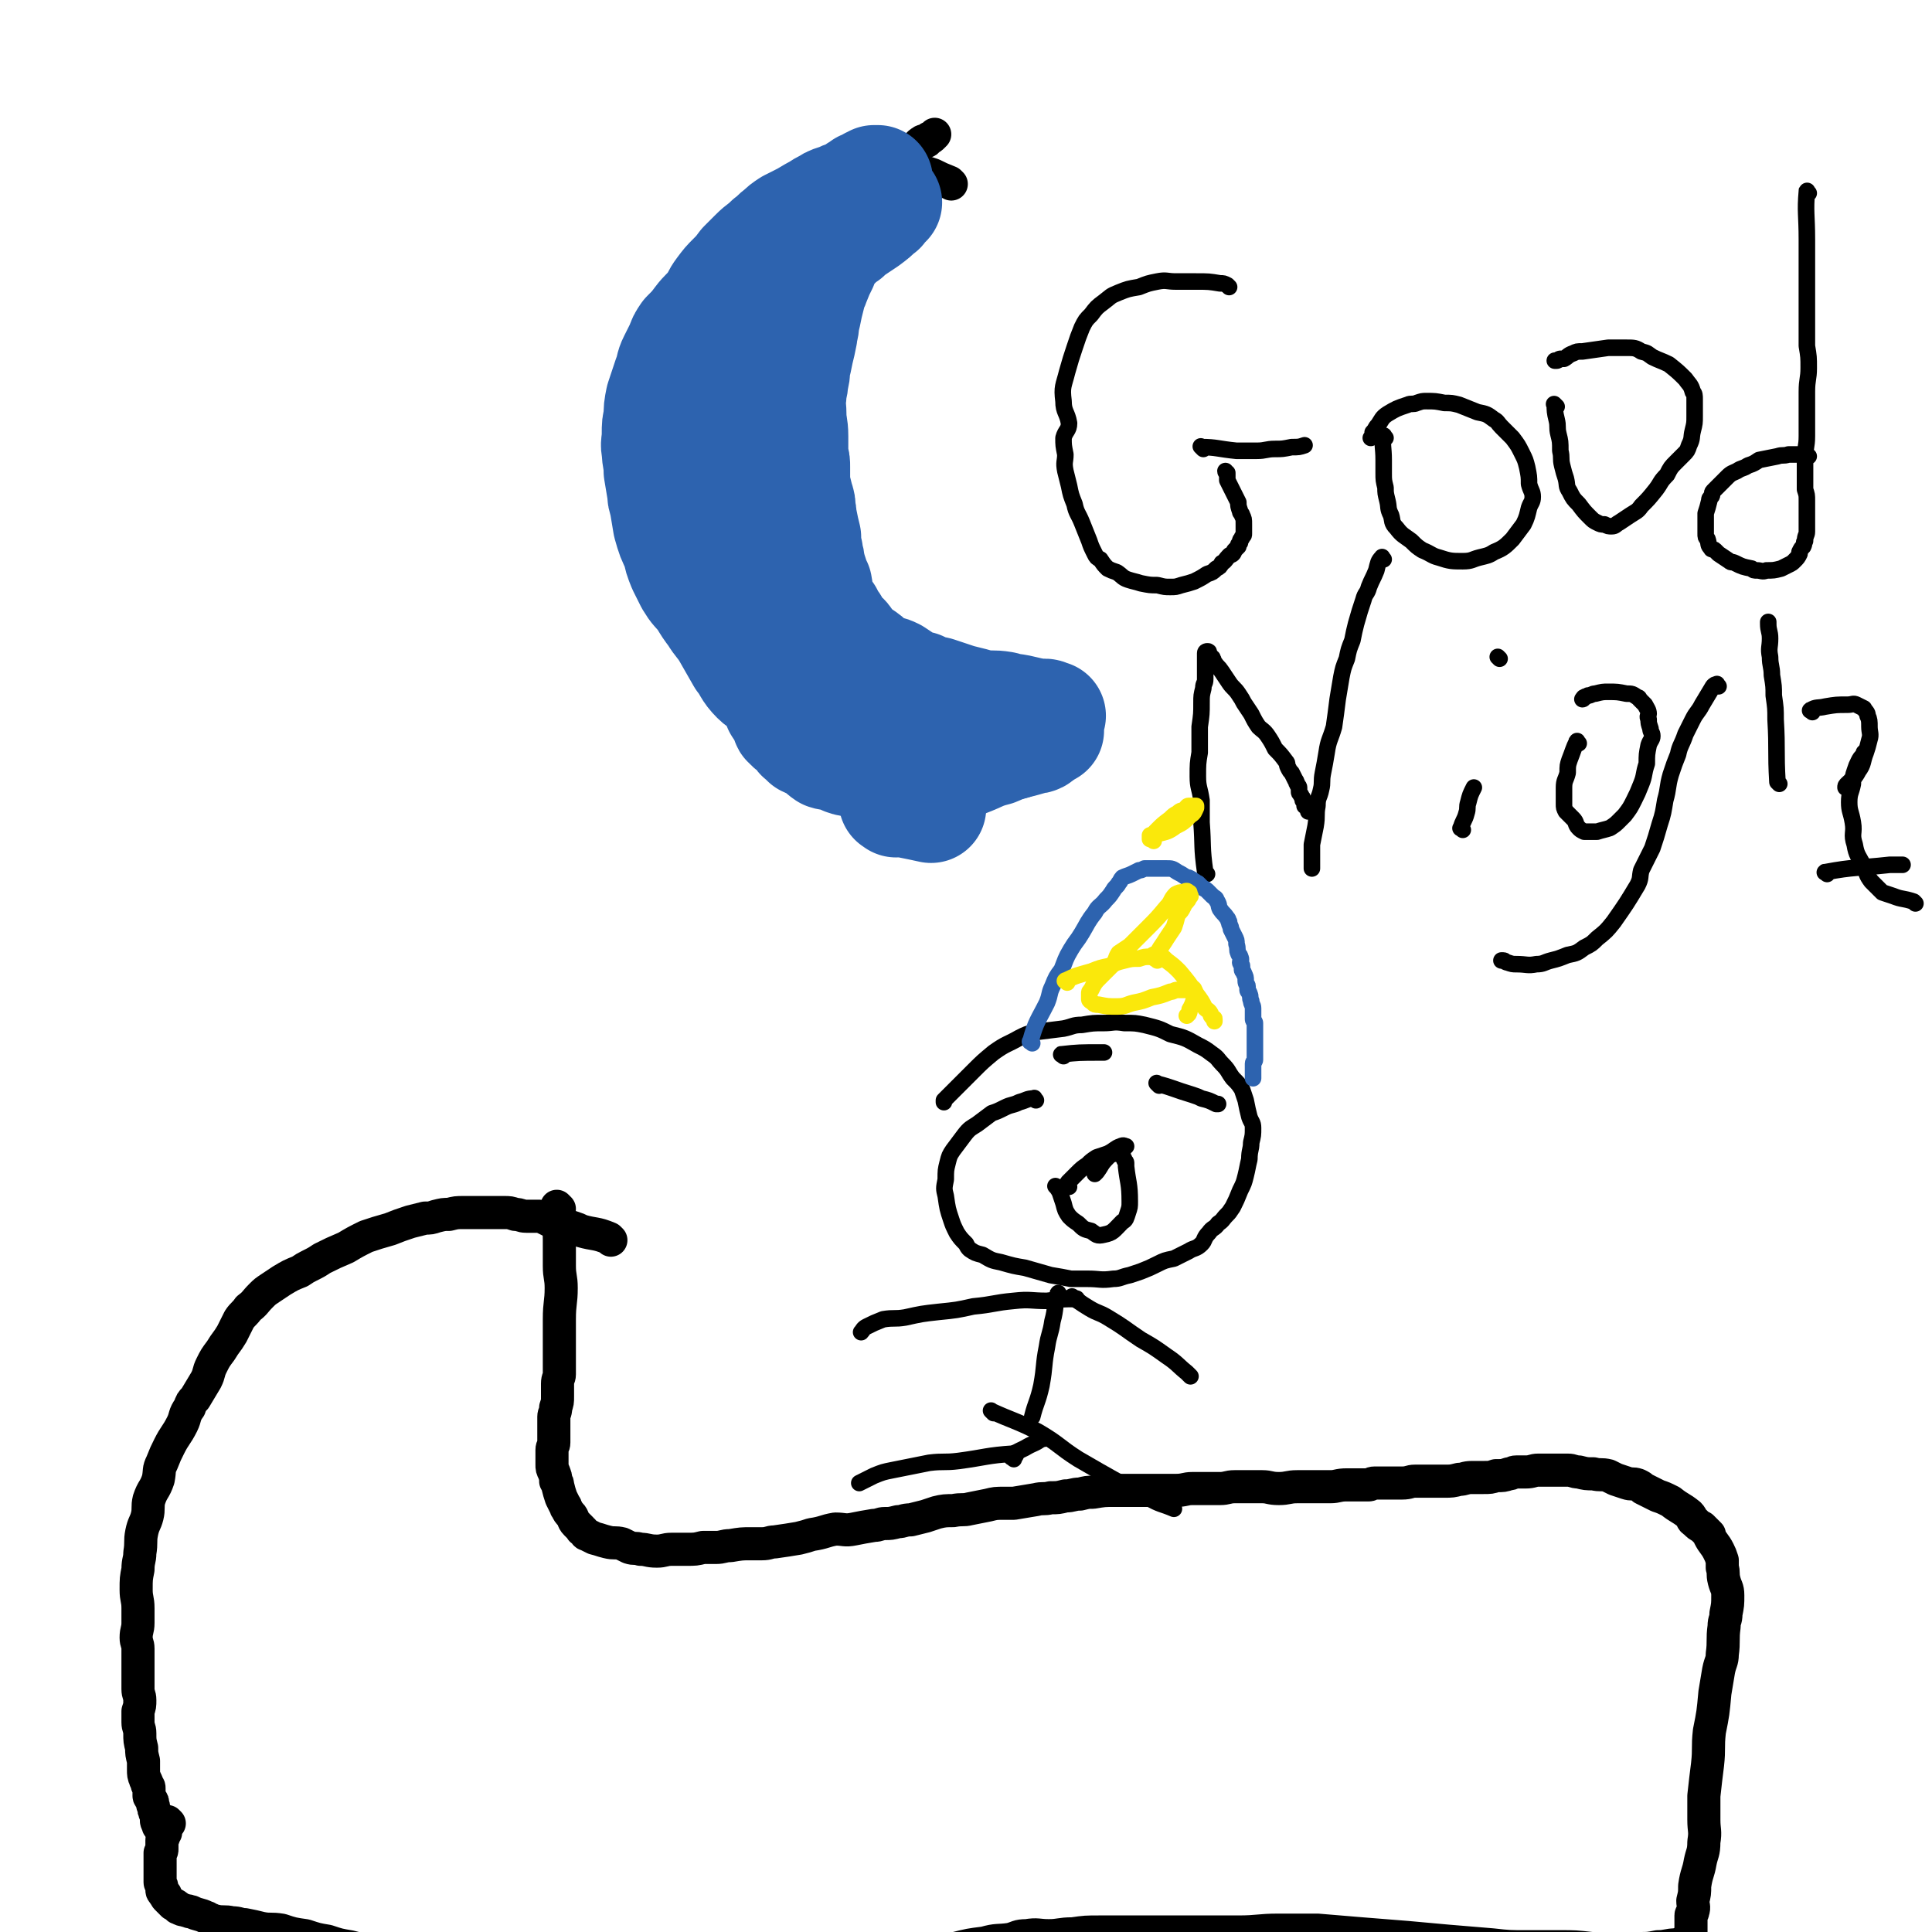
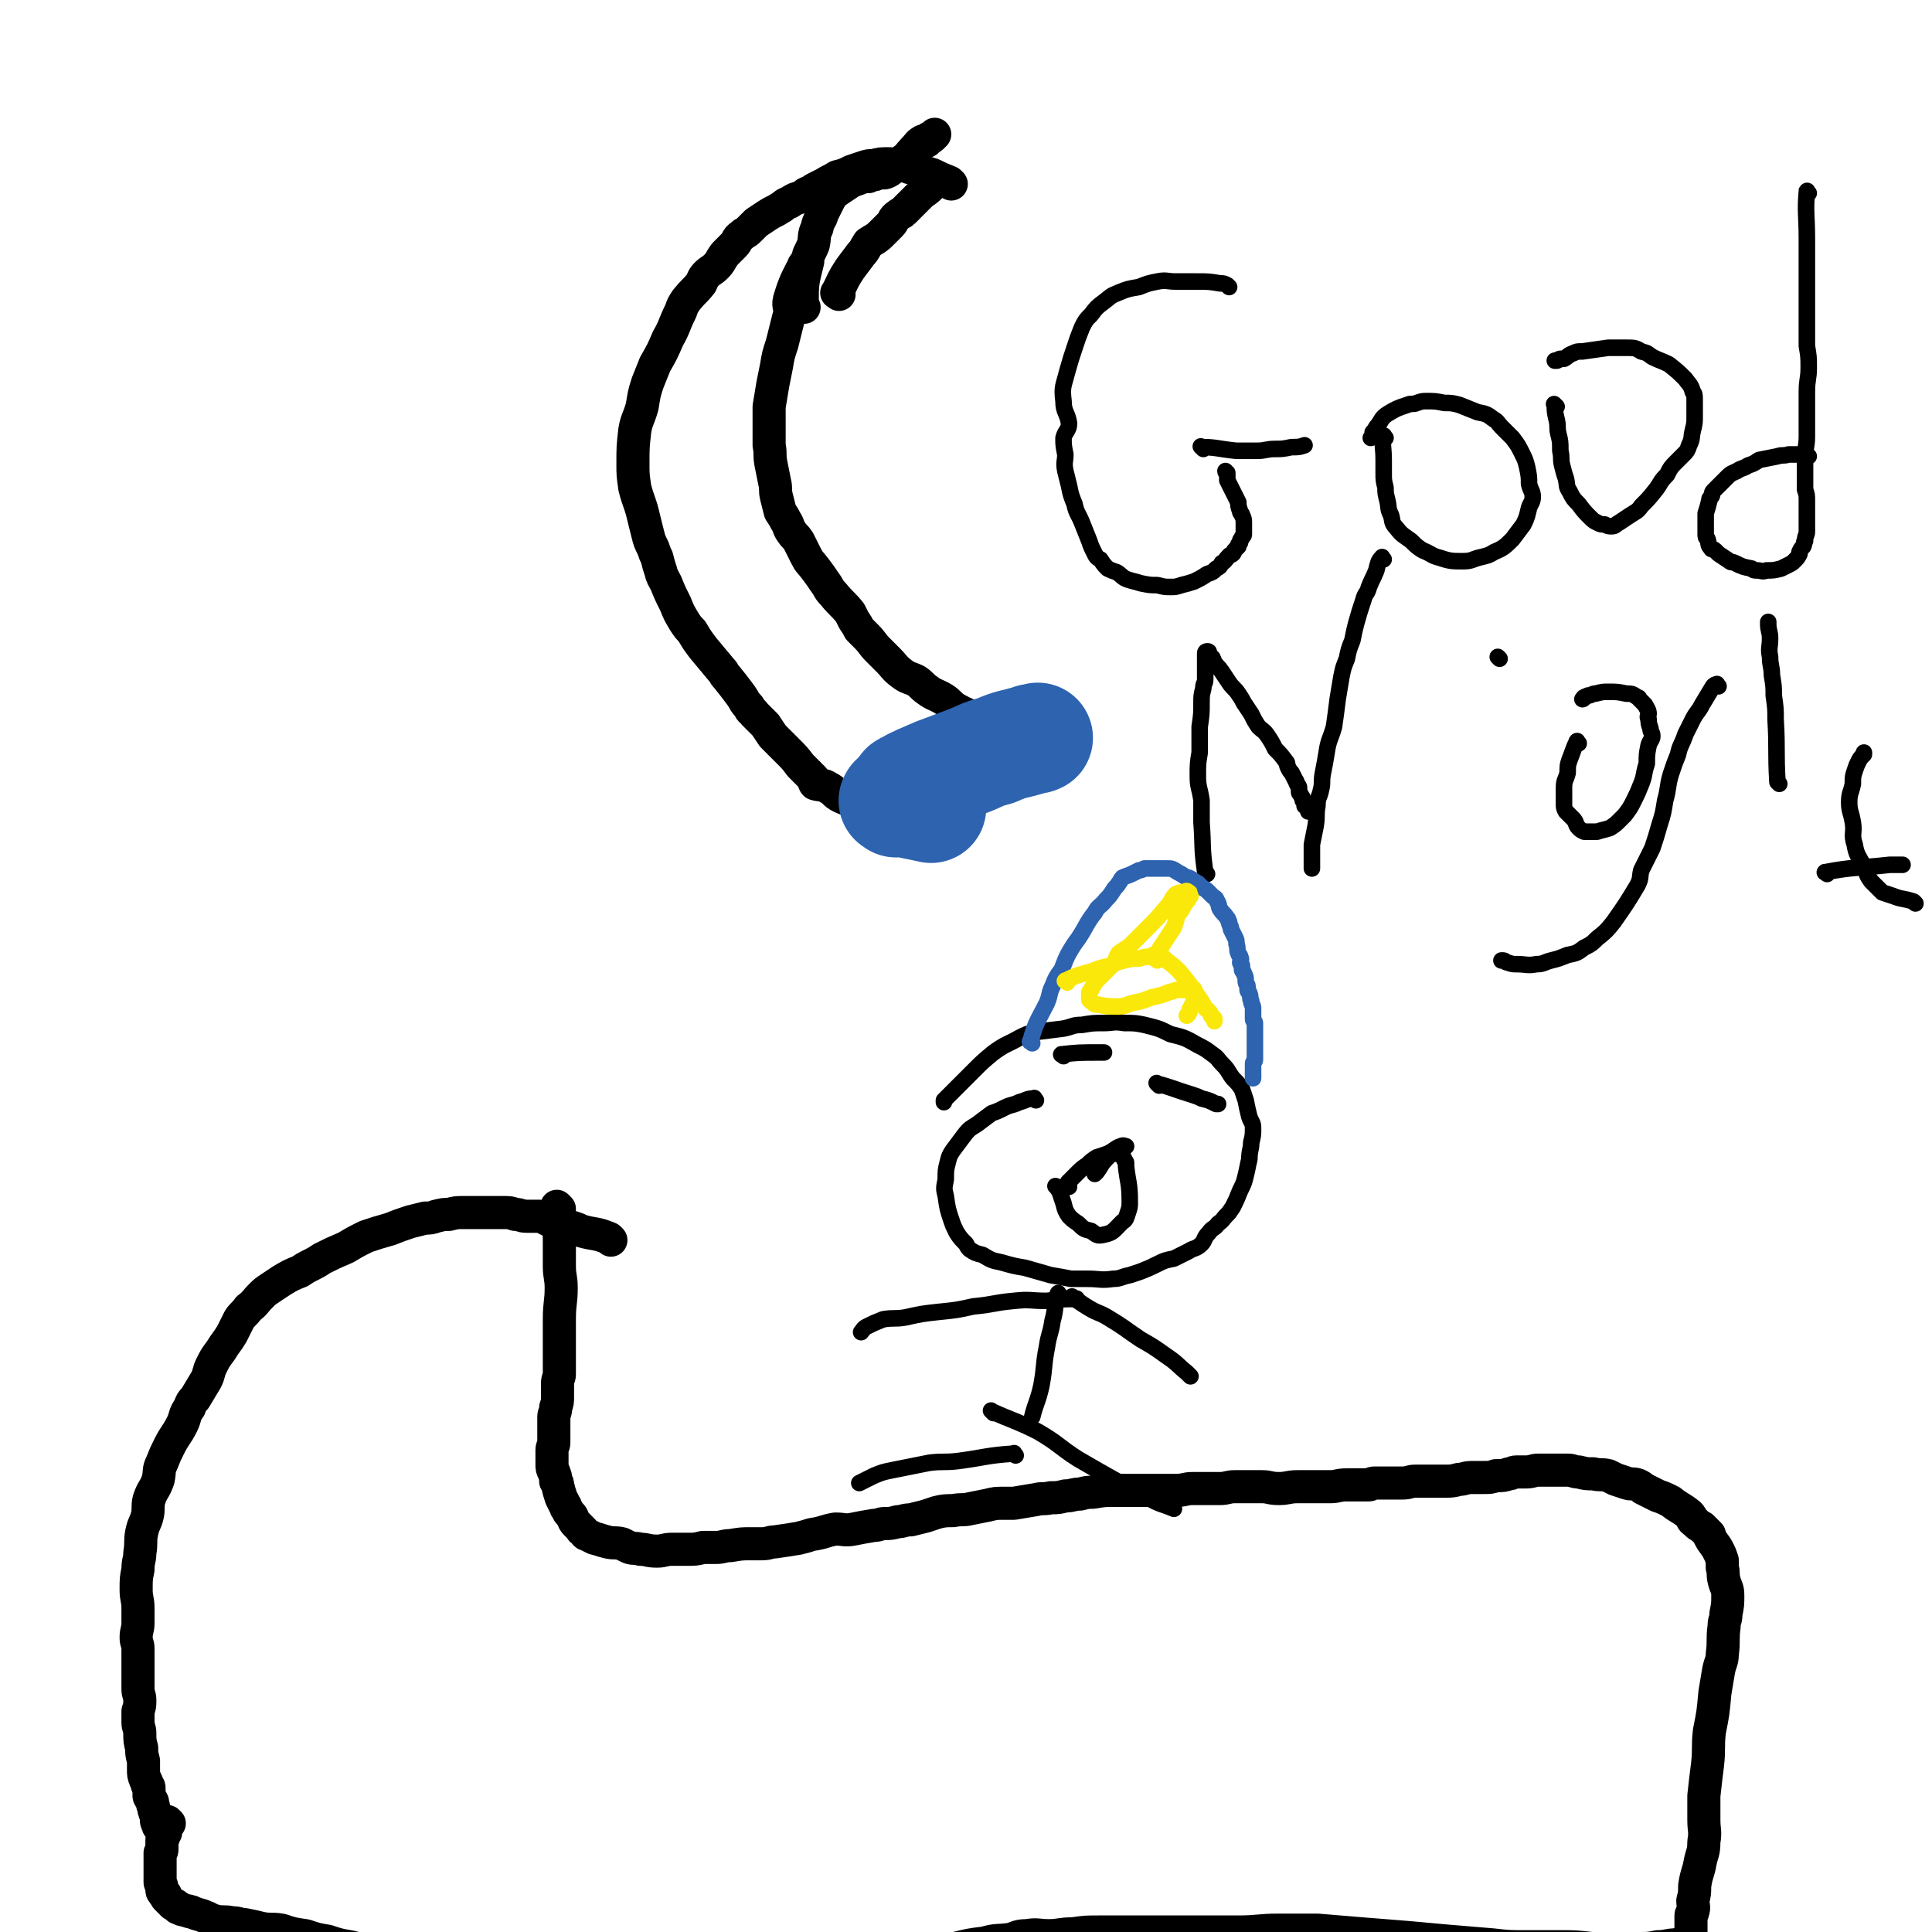
<svg xmlns="http://www.w3.org/2000/svg" viewBox="0 0 1050 1050" version="1.1">
  <g fill="none" stroke="#000000" stroke-width="18" stroke-linecap="round" stroke-linejoin="round">
    <path d="M304,657c-1,-1 -2,-2 -1,-1 0,8 1,9 1,18 0,7 0,7 0,14 0,6 1,6 1,12 0,8 -1,8 -1,17 0,5 0,5 0,10 0,6 0,6 0,12 0,4 0,4 0,8 0,2 -1,2 -1,5 0,3 0,3 0,7 0,3 0,3 -1,6 0,3 -1,3 -1,5 0,3 0,3 0,6 0,2 0,2 0,5 0,2 0,2 0,3 0,2 -1,2 -1,4 0,2 0,2 0,3 0,2 0,2 0,4 0,0 0,0 0,1 0,2 0,2 1,4 1,3 1,2 1,5 1,1 1,1 1,2 1,4 1,4 2,7 1,2 1,2 2,4 1,1 0,1 1,2 1,2 1,2 2,3 2,2 1,3 3,5 1,1 1,1 3,3 0,1 0,0 1,1 1,1 1,2 2,2 2,1 2,1 4,2 4,1 3,1 7,2 4,1 4,0 8,1 2,1 2,1 4,2 3,1 3,0 6,1 4,0 4,1 9,1 4,0 4,-1 8,-1 4,0 4,0 8,0 5,0 5,0 9,-1 4,0 4,0 7,0 4,0 4,-1 8,-1 6,-1 6,-1 11,-1 3,0 3,0 6,0 4,0 4,-1 7,-1 7,-1 7,-1 13,-2 4,-1 4,-1 7,-2 7,-1 7,-2 13,-3 5,0 5,1 10,0 5,-1 5,-1 11,-2 3,0 3,-1 6,-1 3,0 3,0 7,-1 3,0 3,-1 7,-1 4,-1 4,-1 8,-2 3,-1 3,-1 6,-2 4,-1 5,-1 9,-1 5,-1 5,0 9,-1 5,-1 5,-1 10,-2 4,-1 4,-1 9,-1 2,0 2,0 5,0 6,-1 6,-1 12,-2 4,-1 4,0 8,-1 4,0 4,0 8,-1 4,0 4,-1 8,-1 4,-1 4,-1 7,-1 6,-1 6,-1 12,-1 4,0 4,0 7,0 4,0 4,0 9,0 2,0 2,0 5,0 6,0 6,0 12,0 5,0 5,-1 9,-1 4,0 4,0 7,0 4,0 4,0 8,0 4,0 4,-1 8,-1 3,0 3,0 7,0 4,0 4,0 8,0 4,0 4,1 9,1 5,0 5,-1 10,-1 4,0 4,0 7,0 4,0 4,0 8,0 1,0 1,0 3,0 4,0 4,-1 9,-1 2,0 2,0 3,0 5,0 5,0 9,0 1,0 1,-1 3,-1 4,0 4,0 7,0 4,0 4,0 8,0 4,0 4,-1 7,-1 2,0 3,0 5,0 2,0 2,0 4,0 4,0 4,0 7,0 4,0 4,0 8,-1 3,0 3,-1 7,-1 3,0 3,0 6,0 4,0 4,0 7,-1 4,0 4,0 7,-1 2,0 2,-1 4,-1 3,0 3,0 5,0 4,0 4,-1 7,-1 2,0 2,0 4,0 1,0 1,0 3,0 3,0 3,0 6,0 2,0 2,0 3,0 3,0 3,1 6,1 4,1 4,1 8,1 4,1 4,0 8,1 2,1 2,1 4,2 3,1 3,1 6,2 3,1 3,0 6,1 2,1 2,1 3,2 4,2 4,2 8,4 3,1 3,1 7,3 5,4 5,3 10,7 2,2 1,3 3,4 2,2 2,2 4,3 2,2 2,2 4,4 0,0 0,0 0,1 2,4 3,4 5,8 1,2 1,2 2,5 0,2 0,2 0,4 1,3 0,3 1,7 1,4 2,4 2,8 0,5 0,5 -1,10 0,4 -1,3 -1,7 -1,7 0,8 -1,15 0,4 -1,4 -2,9 -1,6 -1,6 -2,12 -1,11 -1,11 -3,21 -1,9 0,9 -1,18 -1,8 -1,8 -2,17 0,6 0,6 0,13 0,6 1,6 0,12 0,6 -1,6 -2,11 -1,6 -2,6 -3,13 0,4 0,4 -1,8 0,3 1,3 0,6 0,1 -1,1 -1,2 0,2 0,2 0,3 0,1 0,1 0,2 0,2 0,2 0,3 0,1 0,1 0,2 0,0 -1,0 -1,1 0,0 0,1 0,1 0,1 -1,1 -1,2 -1,0 -1,1 -2,1 -2,1 -2,0 -4,1 -5,0 -5,1 -10,1 -5,1 -5,1 -10,1 -7,0 -7,0 -13,0 -7,0 -7,0 -13,0 -9,-1 -9,-1 -17,-1 -9,0 -9,0 -18,0 -10,0 -10,0 -19,-1 -12,-1 -12,-1 -24,-2 -11,-1 -11,-1 -22,-2 -12,-1 -12,-1 -25,-2 -12,-1 -12,-1 -24,-2 -10,0 -10,0 -21,0 -11,0 -11,1 -22,1 -10,0 -10,0 -21,0 -9,0 -9,0 -19,0 -8,0 -8,0 -17,0 -9,0 -9,0 -18,0 -8,0 -8,0 -15,1 -7,0 -7,1 -13,1 -6,0 -6,-1 -12,0 -5,0 -5,1 -9,2 -7,1 -7,0 -14,2 -8,1 -8,1 -16,3 -9,2 -9,2 -19,4 -9,2 -9,2 -18,4 -10,2 -10,2 -20,3 -10,2 -10,1 -20,2 -8,2 -8,3 -17,4 -8,2 -8,1 -17,2 -10,1 -10,1 -20,3 -6,0 -6,1 -13,1 -7,1 -8,1 -15,1 -5,0 -5,0 -10,-1 -6,-1 -6,-1 -13,-2 -4,0 -4,0 -8,0 -4,0 -4,-1 -9,-1 -6,0 -6,0 -12,-1 -5,0 -5,-1 -10,-1 -6,-1 -6,-1 -11,-2 -6,-1 -6,-1 -12,-2 -5,-1 -5,-1 -10,-2 -6,-1 -6,0 -12,-1 -8,-2 -8,-3 -16,-4 -5,-1 -5,-1 -9,-2 -6,-1 -6,-1 -12,-2 -9,-2 -10,-1 -18,-2 -4,-1 -4,-1 -8,-2 -6,-1 -6,-1 -12,-3 -6,-1 -6,-1 -12,-3 -7,-1 -7,-1 -13,-3 -6,-1 -6,0 -11,-1 -4,-1 -4,-1 -9,-2 -3,0 -3,-1 -7,-1 -4,-1 -5,0 -9,-1 -2,0 -2,-1 -3,-1 -1,0 -1,-1 -2,-1 -4,-2 -4,-1 -8,-3 -1,0 -1,0 -1,0 -1,-1 -1,0 -3,-1 -1,0 -1,0 -3,-1 -1,0 0,-1 -1,-1 -1,-1 -1,-1 -2,-1 -1,-1 -1,-1 -1,-1 -1,-1 -1,-1 -2,-2 0,0 0,0 0,0 -1,-1 -1,-1 -1,-2 0,-1 -1,0 -1,-1 -1,-1 -1,-1 -1,-2 0,0 0,0 0,-1 0,-2 -1,-2 -1,-3 0,-1 0,-1 0,-3 0,-1 0,-1 0,-2 0,-2 0,-2 0,-3 0,-2 0,-2 0,-3 0,-2 0,-2 0,-3 0,-1 0,-1 0,-2 1,-1 1,-1 1,-2 0,-1 0,-1 0,-3 0,-1 0,-1 0,-2 0,0 0,0 0,0 0,-1 1,-1 1,-2 0,-1 0,-1 0,-2 0,0 1,0 1,0 0,-1 0,-1 0,-2 0,-1 0,-1 0,-2 0,-1 0,-1 0,-1 1,0 1,0 2,0 0,0 -1,-1 -1,-1 " />
    <path d="M332,674c-1,-1 -1,-1 -1,-1 -7,-3 -8,-2 -15,-4 -2,-1 -2,-1 -5,-2 -3,-1 -3,-1 -6,-2 -2,0 -2,0 -5,-1 -2,-1 -2,-1 -4,-2 -2,-1 -2,-1 -4,-1 -3,0 -3,0 -6,0 -3,0 -3,-1 -6,-1 -3,-1 -3,-1 -6,-1 -3,0 -3,0 -7,0 -4,0 -4,0 -8,0 -3,0 -3,0 -7,0 -4,0 -4,0 -8,1 -3,0 -3,0 -7,1 -3,1 -3,1 -6,1 -4,1 -4,1 -8,2 -6,2 -6,2 -11,4 -7,2 -7,2 -13,4 -6,3 -6,3 -11,6 -7,3 -7,3 -13,6 -3,2 -3,2 -7,4 -2,1 -2,1 -5,3 -5,2 -5,2 -10,5 -3,2 -3,2 -6,4 -3,2 -3,2 -5,4 -4,4 -3,4 -7,7 -2,3 -3,3 -5,6 -2,4 -2,4 -4,8 -3,5 -3,4 -6,9 -3,4 -3,4 -5,8 -2,4 -1,4 -3,8 -3,5 -3,5 -6,10 -2,2 -2,2 -3,5 -3,4 -2,5 -4,9 -3,6 -4,6 -7,12 -2,4 -2,4 -4,9 -2,4 -1,4 -2,9 -2,6 -3,5 -5,11 -1,4 0,5 -1,9 -1,4 -2,4 -3,9 -1,5 0,5 -1,11 0,4 -1,4 -1,9 -1,5 -1,5 -1,11 0,5 1,5 1,10 0,4 0,4 0,8 0,4 -1,4 -1,8 0,3 1,3 1,6 0,4 0,5 0,9 0,3 0,3 0,6 0,3 0,3 0,7 0,3 1,3 1,6 0,3 0,3 -1,6 0,3 0,3 0,6 0,3 1,3 1,6 0,4 0,4 1,8 0,3 0,3 1,7 0,2 0,2 0,5 0,2 0,3 1,5 0,1 1,1 1,3 1,1 1,1 1,2 0,2 0,3 0,4 0,1 1,1 1,2 1,1 1,1 1,3 1,1 0,2 1,3 0,2 1,2 1,3 0,1 0,1 0,2 0,1 0,1 1,3 0,1 0,0 1,1 1,1 1,1 1,1 " />
    <path d="M438,145c-1,-1 -1,-2 -1,-1 -4,8 -5,9 -8,19 -1,4 1,4 0,8 -2,8 -2,8 -4,16 -2,6 -2,6 -3,12 -1,5 -1,5 -2,10 -1,6 -1,6 -2,12 0,5 0,5 0,10 0,5 0,5 0,11 1,5 0,5 1,10 1,5 1,5 2,10 1,4 0,4 1,8 1,4 1,4 2,8 2,3 2,3 3,5 2,3 1,3 3,6 2,3 2,2 4,5 2,4 2,4 4,8 2,4 2,3 5,7 3,4 3,4 5,7 3,4 2,4 5,7 4,5 5,5 9,10 1,2 1,2 2,4 2,3 2,3 3,5 1,1 1,1 2,2 1,1 1,1 2,2 3,3 3,4 6,7 3,3 3,3 6,6 3,3 3,4 7,7 4,3 4,2 8,4 3,2 3,3 6,5 4,3 4,2 9,5 3,2 3,3 6,5 7,4 7,3 14,7 0,0 0,0 1,1 1,0 1,0 2,1 0,0 1,0 1,0 1,1 1,2 2,2 6,3 6,2 12,5 4,1 4,1 7,3 2,0 2,1 5,1 0,0 0,0 1,0 1,0 1,1 2,1 0,0 0,0 1,-1 " />
    <path d="M456,160c-1,-1 -2,-1 -1,-1 3,-6 3,-7 7,-13 3,-4 3,-4 6,-8 2,-2 2,-3 4,-6 3,-2 4,-2 7,-5 2,-2 2,-2 5,-5 2,-2 1,-3 4,-5 1,-1 2,-1 3,-2 2,-2 2,-2 4,-4 2,-2 2,-2 4,-4 1,-1 1,-1 2,-2 3,-2 3,-2 5,-4 1,-1 0,-1 1,-2 0,-1 1,-1 1,-1 1,-1 1,-1 1,-1 " />
    <path d="M437,167c-1,-1 -2,-1 -1,-1 0,-12 0,-12 3,-24 0,-4 1,-4 3,-9 1,-4 0,-5 2,-9 1,-5 2,-4 3,-8 2,-4 2,-4 4,-8 2,-3 2,-3 5,-5 3,-2 3,-2 6,-4 2,-1 2,-1 5,-2 2,-1 2,-1 5,-1 2,-1 2,-1 3,-1 1,0 1,-1 2,-1 1,0 1,0 3,0 1,0 1,0 3,-1 4,-3 4,-3 8,-6 3,-2 3,-3 5,-5 3,-3 3,-4 5,-5 1,-1 1,0 2,0 1,0 1,-1 2,-2 1,0 1,0 2,-1 0,0 0,0 1,-1 0,0 0,0 0,0 " />
    <path d="M517,100c-1,-1 -1,-1 -1,-1 -5,-2 -5,-2 -9,-4 -3,-1 -3,-1 -6,-2 -3,-1 -3,-1 -7,-2 -2,-1 -2,-1 -5,-1 -4,-1 -4,-1 -7,-1 -3,0 -4,0 -7,1 -3,0 -3,0 -6,1 -3,1 -3,1 -6,2 -4,2 -4,2 -8,3 -3,2 -4,2 -7,4 -2,1 -2,1 -4,2 -2,1 -2,1 -3,2 -3,1 -3,1 -5,3 -4,1 -4,1 -7,3 -3,1 -3,2 -5,3 -3,2 -4,2 -7,4 -3,2 -3,2 -6,4 -2,2 -2,2 -4,4 -2,2 -2,1 -4,3 -3,2 -2,3 -4,5 -3,3 -3,3 -5,5 -3,4 -2,4 -5,7 -2,2 -3,2 -5,4 -2,2 -2,3 -3,5 -4,5 -4,4 -8,9 -2,3 -2,3 -3,6 -4,8 -3,8 -7,15 -3,7 -3,7 -7,14 -2,5 -2,5 -4,10 -2,6 -2,7 -3,13 -2,7 -3,7 -4,13 -1,9 -1,9 -1,18 0,6 0,6 1,13 2,8 3,8 5,17 1,4 1,4 2,8 1,4 1,4 3,8 1,3 1,3 2,5 1,4 1,4 2,7 1,4 1,3 3,7 2,5 2,5 5,11 2,5 2,5 5,10 2,3 2,3 4,5 3,5 3,5 6,9 5,6 5,6 10,12 2,2 1,2 3,4 4,5 4,5 7,9 3,4 2,4 5,7 1,3 2,2 3,4 3,3 3,3 6,6 2,3 2,3 4,6 3,3 3,3 6,6 1,1 1,1 2,2 4,4 4,4 7,8 3,3 3,3 6,6 0,0 0,0 1,1 1,1 0,2 1,3 3,1 4,0 7,2 4,2 3,3 7,5 4,2 4,1 9,3 3,1 3,2 6,2 3,1 3,1 7,1 4,0 4,0 7,0 3,0 3,0 5,0 6,1 6,1 12,2 1,0 1,0 3,0 2,0 2,0 5,0 4,0 4,-1 9,-1 1,-1 1,-1 2,-1 3,-1 3,0 5,-2 2,-1 2,-2 3,-4 2,-3 2,-3 5,-6 2,-4 2,-4 5,-7 1,-2 1,-2 3,-4 2,-2 2,-1 5,-3 2,-1 2,-1 4,-2 4,-2 4,-3 7,-5 1,-1 2,-1 3,-2 3,-1 3,-1 5,-2 2,-1 2,-1 4,-2 1,-1 1,-1 2,-2 0,-1 0,-1 1,-2 0,0 0,-1 0,-1 0,-1 1,-1 1,-2 0,-3 0,-3 0,-5 0,-1 0,-1 0,-1 " />
  </g>
  <g fill="none" stroke="#2D63AF" stroke-width="60" stroke-linecap="round" stroke-linejoin="round">
-     <path d="M371,240c-1,-1 -2,-2 -1,-1 1,3 1,4 4,8 2,5 2,5 4,9 2,4 1,4 3,7 1,5 2,4 3,8 2,5 2,5 4,9 2,5 2,4 5,9 1,3 1,4 2,7 2,3 2,3 4,6 2,4 2,4 4,7 1,3 1,2 3,5 1,2 1,2 2,4 1,2 1,2 2,4 2,3 2,3 3,6 2,2 1,3 3,5 1,3 2,3 3,6 2,2 1,3 2,5 1,1 2,0 2,1 1,1 0,2 1,3 0,1 1,1 2,2 0,1 0,0 1,1 1,1 1,1 2,2 2,2 2,2 4,4 0,2 0,2 1,3 0,1 1,0 1,1 1,1 1,1 2,2 1,1 0,1 1,2 1,1 1,1 1,1 1,1 1,2 2,2 1,1 1,0 2,1 1,1 1,1 2,2 1,0 1,0 1,1 1,1 1,1 2,1 2,1 2,1 3,2 2,1 2,1 4,2 1,0 1,1 3,1 2,1 2,1 3,2 2,1 2,1 3,1 1,0 1,1 2,1 2,1 2,1 4,1 1,1 1,1 3,1 1,0 1,1 2,1 1,0 1,0 2,0 0,0 0,0 1,0 1,0 1,0 2,0 0,0 0,0 1,1 0,0 0,0 1,1 0,0 0,-1 0,-1 0,0 1,0 1,0 1,0 1,0 1,0 1,0 1,0 1,0 1,1 0,1 1,2 0,0 0,0 1,1 1,0 1,0 1,0 1,1 0,1 1,2 1,1 1,0 2,1 0,1 0,1 1,2 0,0 0,0 1,1 0,0 0,-1 0,-1 1,0 0,1 0,1 0,1 1,0 1,0 0,0 0,-1 0,-1 -1,-1 -1,-1 -2,-2 -1,-1 -1,0 -1,-1 -1,-2 -1,-2 -2,-3 -3,-3 -3,-2 -6,-5 -2,-1 -2,0 -3,-2 -3,-2 -3,-3 -6,-5 -5,-4 -5,-3 -10,-6 -1,-2 -1,-2 -3,-4 -2,-2 -3,-2 -6,-4 -3,-4 -3,-4 -6,-7 -3,-3 -4,-3 -6,-6 -3,-3 -2,-4 -4,-7 -4,-5 -4,-5 -8,-9 -3,-4 -3,-4 -6,-7 -3,-4 -3,-4 -6,-9 -2,-3 -2,-3 -4,-6 -4,-4 -4,-4 -7,-8 -1,-3 -1,-3 -2,-6 -2,-3 -2,-3 -3,-6 -1,-4 -1,-4 -2,-8 -1,-4 -1,-4 -2,-7 -2,-6 -2,-6 -3,-11 -2,-5 -2,-5 -4,-10 -1,-4 -1,-4 -2,-7 -1,-5 0,-5 -1,-9 -1,-3 -1,-3 -1,-5 0,-2 -1,-2 -1,-5 0,-3 0,-3 0,-7 0,-5 -1,-5 -1,-10 0,-1 0,-1 0,-2 0,-3 0,-3 -1,-5 0,-2 0,-2 0,-3 0,-2 0,-2 0,-3 0,-1 1,-1 1,-2 0,-2 0,-2 0,-4 0,-3 1,-3 1,-5 1,-2 1,-2 1,-5 0,-1 1,-1 1,-3 1,-2 0,-2 1,-5 0,-2 1,-2 1,-3 1,-3 1,-3 2,-5 1,-2 1,-2 2,-4 1,-3 2,-3 3,-6 1,-1 0,-1 1,-2 1,-2 2,-2 3,-4 1,-1 1,-1 2,-3 1,-1 1,-1 2,-3 2,-2 3,-1 4,-3 2,-2 1,-2 3,-4 1,-1 2,-1 3,-2 3,-2 3,-2 5,-4 1,0 1,-1 2,-1 3,-2 3,-2 6,-3 2,0 2,0 4,-1 1,0 1,-1 2,-1 3,-1 3,-1 6,-2 4,-2 4,-2 9,-4 2,0 2,0 4,-1 0,0 0,-1 1,-1 3,-1 3,-1 5,-2 2,0 2,0 3,0 1,0 1,-1 2,-1 2,-1 2,-1 3,-1 3,-1 3,0 5,-1 1,0 1,-1 3,-1 0,0 1,0 1,0 1,0 1,-1 2,-1 1,-1 1,-1 3,-1 0,0 0,0 0,0 0,0 -1,0 -1,1 -1,1 -1,1 -2,2 0,0 0,1 -1,1 -3,3 -3,3 -7,6 -3,2 -3,2 -6,4 -3,2 -3,2 -5,4 -3,2 -3,2 -6,5 -3,2 -3,2 -6,5 -3,3 -2,3 -5,6 -3,3 -3,3 -6,7 -2,2 -2,2 -4,5 -3,4 -3,3 -5,7 -3,4 -3,4 -5,8 -3,4 -3,4 -6,8 -2,5 -2,5 -4,10 -2,4 -2,4 -4,7 -1,4 -1,4 -3,8 -1,4 0,4 -1,7 -2,6 -2,6 -3,11 -1,5 -2,5 -3,10 -1,5 -1,5 -2,10 -1,4 0,4 -1,8 -1,3 -1,3 -1,7 0,4 0,4 0,8 0,4 0,4 0,9 0,5 0,5 1,11 1,7 1,7 2,14 1,6 0,6 2,11 1,4 2,3 3,7 1,5 0,5 1,10 1,5 2,5 3,10 1,4 1,4 2,9 2,4 2,4 3,8 2,5 2,5 3,9 1,4 1,4 3,7 2,4 2,4 3,8 2,3 1,3 2,6 2,3 2,3 4,7 1,1 0,2 1,2 2,3 3,2 5,4 2,2 1,3 3,4 1,1 1,1 2,2 2,1 2,1 5,2 3,2 3,3 6,5 3,1 3,0 5,1 3,1 3,1 5,2 3,1 3,1 7,1 1,0 1,0 2,0 4,0 4,0 7,1 3,0 3,1 7,1 1,0 1,0 3,0 1,0 1,0 2,0 4,0 4,0 8,0 1,0 1,0 2,0 2,0 2,0 4,0 2,0 2,-1 4,-1 3,-1 3,-1 5,-1 2,0 2,0 3,-1 3,0 3,-1 6,-1 1,0 1,0 2,0 2,0 2,-1 4,-1 1,0 1,0 3,-1 0,0 0,0 1,0 3,-1 3,0 6,-1 1,0 1,-1 2,-1 1,0 1,0 2,-1 1,0 1,0 2,0 1,0 1,-1 2,-1 1,0 1,-1 2,-1 1,0 1,0 2,0 1,0 1,0 2,0 1,0 1,-1 2,-1 1,0 1,-1 2,-1 1,0 1,0 2,0 1,0 1,-1 1,-1 1,0 1,0 2,0 1,0 1,-1 2,-1 0,0 1,0 1,0 1,0 1,-1 1,-1 0,0 0,-1 1,-1 1,0 1,0 1,0 1,0 1,0 1,0 1,0 0,-1 1,-1 1,0 1,0 2,0 0,0 0,0 0,0 1,0 0,-1 1,-1 0,0 1,0 1,0 -1,0 -1,0 -2,0 -1,0 -1,0 -2,0 0,0 0,0 -1,0 -1,0 -1,0 -2,0 -5,0 -5,1 -9,1 -5,0 -5,0 -9,0 -5,0 -5,1 -10,1 -5,1 -5,0 -9,0 -6,0 -6,1 -12,2 -5,0 -5,0 -9,0 -4,0 -4,0 -7,0 -6,0 -6,0 -13,-1 -4,0 -4,0 -8,-1 -4,-1 -4,0 -8,-1 -4,-1 -4,-2 -8,-3 -5,-2 -5,-1 -9,-3 -5,-1 -5,-1 -8,-3 -6,-3 -6,-3 -11,-6 -2,-1 -2,-1 -4,-2 -5,-3 -5,-4 -10,-7 -4,-3 -5,-2 -8,-5 -5,-5 -4,-6 -8,-11 -4,-7 -4,-7 -8,-14 -3,-5 -4,-5 -7,-10 -3,-4 -3,-4 -6,-9 -4,-5 -4,-4 -7,-9 -2,-4 -2,-4 -4,-8 -2,-5 -2,-5 -3,-10 -3,-6 -3,-6 -5,-13 -1,-6 -1,-6 -2,-12 -1,-3 -1,-3 -1,-5 -1,-6 -1,-6 -2,-12 0,-6 -1,-6 -1,-11 -1,-4 0,-4 0,-9 0,-5 0,-5 1,-9 0,-5 0,-5 1,-10 1,-3 1,-3 2,-6 1,-3 1,-3 2,-6 2,-5 1,-5 3,-9 2,-4 2,-4 4,-8 1,-3 1,-3 3,-6 4,-4 4,-4 7,-8 3,-4 4,-4 7,-8 3,-4 2,-4 5,-8 3,-4 3,-4 6,-7 3,-3 3,-3 6,-7 3,-3 3,-3 6,-6 4,-4 4,-3 8,-7 3,-2 3,-3 6,-5 2,-2 2,-2 5,-4 2,-1 2,-1 4,-2 4,-2 4,-2 9,-5 4,-2 3,-2 7,-4 3,-2 4,-2 7,-3 2,-1 2,-1 5,-2 1,0 1,0 2,-1 2,-1 2,-1 3,-2 1,0 1,0 2,-1 1,0 1,-1 1,-1 1,0 2,0 2,0 1,0 1,-1 2,-1 0,-1 0,-1 1,-1 1,0 1,0 1,0 1,0 0,-1 1,-1 0,0 1,0 1,0 -1,0 -1,0 -2,0 0,0 0,1 -1,1 0,0 0,0 0,0 -1,0 -1,0 -1,0 0,1 0,1 0,2 0,0 -1,-1 -1,0 0,0 0,0 0,1 0,0 -1,0 -1,0 -1,0 0,1 -1,1 0,1 -1,0 -1,1 0,0 -1,0 -1,1 0,1 0,1 0,2 0,0 -1,0 -1,0 0,1 0,1 0,2 0,0 -1,0 -1,1 -1,1 -1,0 -1,1 -1,1 -1,1 -1,2 -1,2 -1,2 -2,3 -2,2 -2,2 -3,4 -2,3 -1,3 -2,5 -1,2 -2,1 -3,3 -3,4 -3,4 -5,8 -1,4 -1,4 -2,8 -2,4 -2,4 -4,9 -1,3 -1,2 -2,5 -1,4 -1,4 -2,8 -1,5 -1,5 -2,9 0,4 -1,4 -1,7 -1,5 -1,5 -2,9 -1,5 -1,5 -2,9 0,3 0,3 -1,7 0,4 -1,4 -1,8 -1,5 0,5 0,10 0,6 1,6 1,12 0,5 0,5 0,11 1,3 1,3 1,6 0,5 0,5 0,9 1,4 1,4 2,8 1,3 1,3 1,6 1,3 0,3 1,6 1,5 1,5 2,9 0,4 0,4 1,8 0,3 1,3 1,6 1,4 1,4 2,7 1,3 1,3 2,5 1,5 0,6 2,10 1,3 2,3 4,6 1,3 1,2 3,5 1,2 1,3 3,5 1,2 2,1 4,4 2,3 2,3 5,6 1,1 1,1 3,2 3,2 3,2 6,5 2,1 2,1 4,2 4,2 4,1 8,3 3,2 3,2 6,4 1,1 1,1 3,2 2,1 2,1 5,1 4,2 4,2 9,3 3,1 3,1 6,2 3,1 3,1 6,2 4,1 4,1 8,2 2,1 2,1 4,1 6,1 6,0 12,1 1,0 1,1 2,1 1,0 1,0 2,0 8,1 8,2 16,3 1,0 1,0 2,0 1,0 1,0 1,0 1,0 1,1 1,1 1,0 1,0 1,0 1,0 1,0 1,0 0,0 0,0 -1,0 " />
    <path d="M487,436c-1,-1 -2,-1 -1,-1 0,-1 0,0 1,0 9,2 10,2 19,4 " />
    <path d="M493,429c-1,-1 -2,-1 -1,-1 7,-4 8,-4 17,-8 8,-3 8,-3 16,-6 8,-3 8,-4 16,-6 9,-4 9,-3 19,-6 2,-1 2,0 4,-1 " />
  </g>
  <g fill="none" stroke="#000000" stroke-width="9" stroke-linecap="round" stroke-linejoin="round">
    <path d="M668,156c-1,-1 -1,-1 -1,-1 -2,-1 -2,-1 -4,-1 -6,-1 -6,-1 -13,-1 -5,0 -5,0 -11,0 -5,0 -5,-1 -10,0 -5,1 -5,1 -10,3 -6,1 -6,1 -11,3 -5,2 -4,2 -8,5 -4,3 -4,3 -7,7 -3,3 -3,3 -5,7 -2,5 -2,5 -4,11 -2,6 -2,6 -4,13 -2,8 -3,8 -2,16 0,6 2,6 3,12 0,4 -2,4 -3,8 0,4 0,4 1,9 0,4 -1,4 0,9 1,4 1,4 2,8 1,5 1,5 3,10 1,5 2,5 4,10 2,5 2,5 4,10 1,3 1,3 3,7 1,2 1,2 3,3 2,3 2,3 4,5 2,1 2,1 5,2 3,2 3,3 6,4 3,1 4,1 7,2 5,1 5,1 9,1 4,1 4,1 7,1 3,0 3,0 6,-1 4,-1 4,-1 7,-2 4,-2 4,-2 7,-4 3,-1 3,-1 5,-3 2,-1 2,-1 3,-3 2,-1 2,-2 4,-4 1,-1 1,0 2,-1 1,-1 0,-1 1,-2 1,-1 1,-1 2,-2 0,-1 0,-1 0,-1 1,-1 1,-1 1,-2 0,-1 1,-1 1,-2 1,-1 1,-1 1,-2 0,-1 0,-1 0,-2 0,-2 0,-2 0,-3 0,-3 0,-3 -1,-5 0,-1 -1,-1 -1,-2 -1,-3 -1,-3 -1,-5 -1,-2 -1,-2 -2,-4 -1,-2 -1,-2 -2,-4 -1,-2 -1,-2 -2,-4 0,-2 0,-2 0,-4 0,0 -1,0 -1,-1 0,0 0,0 0,0 " />
    <path d="M654,244c-1,-1 -2,-2 -1,-1 8,0 9,1 19,2 5,0 5,0 11,0 5,0 5,-1 10,-1 4,0 4,0 9,-1 4,0 4,0 7,-1 " />
    <path d="M753,238c-1,-1 -1,-2 -1,-1 -1,5 0,6 0,13 0,3 0,3 0,7 0,4 0,4 1,8 0,3 0,3 1,7 1,4 0,4 2,8 1,3 0,4 3,7 3,4 4,4 8,7 3,3 3,3 6,5 5,2 5,3 9,4 6,2 7,2 13,2 5,0 5,-1 9,-2 4,-1 5,-1 8,-3 5,-2 6,-3 10,-7 3,-4 3,-4 6,-8 2,-4 2,-5 3,-9 1,-3 2,-3 2,-6 0,-3 -1,-3 -2,-7 0,-4 0,-4 -1,-9 -1,-4 -1,-4 -3,-8 -2,-4 -2,-4 -5,-8 -3,-3 -3,-3 -6,-6 -2,-2 -2,-3 -4,-4 -4,-3 -4,-3 -9,-4 -5,-2 -5,-2 -10,-4 -4,-1 -4,-1 -8,-1 -5,-1 -5,-1 -10,-1 -2,0 -2,0 -5,1 -2,1 -3,0 -5,1 -6,2 -6,2 -11,5 -3,2 -3,3 -5,6 -2,2 -1,2 -3,4 0,2 0,2 -1,3 " />
    <path d="M846,221c-1,-1 -2,-2 -1,-1 0,3 0,4 1,8 1,4 0,4 1,8 1,4 1,4 1,9 1,4 0,4 1,8 1,4 1,4 2,7 1,4 0,4 2,7 2,4 2,4 5,7 3,4 3,4 6,7 2,2 2,2 4,3 2,1 2,1 4,1 2,1 2,1 4,1 2,0 2,-1 4,-2 3,-2 3,-2 6,-4 3,-2 4,-2 6,-5 4,-4 4,-4 8,-9 3,-4 2,-4 6,-8 2,-4 2,-4 5,-7 2,-2 2,-2 4,-4 2,-2 2,-2 3,-5 2,-4 1,-4 2,-8 1,-4 1,-4 1,-8 0,-3 0,-3 0,-5 0,-2 0,-2 0,-4 0,-2 0,-3 -1,-4 -1,-4 -2,-4 -4,-7 -4,-4 -4,-4 -9,-8 -4,-2 -5,-2 -9,-4 -3,-2 -2,-2 -6,-3 -3,-2 -4,-2 -8,-2 -5,0 -5,0 -10,0 -7,1 -7,1 -14,2 -3,0 -3,0 -5,1 -3,1 -3,2 -5,3 -1,0 -1,0 -2,0 -1,0 -1,1 -2,1 0,0 0,0 -1,0 " />
    <path d="M983,105c-1,-1 -1,-2 -1,-1 -1,11 0,13 0,26 0,8 0,8 0,16 0,7 0,7 0,13 0,8 0,8 0,16 0,7 0,7 0,13 1,6 1,6 1,12 0,6 -1,6 -1,13 0,6 0,6 0,12 0,6 0,6 0,12 0,6 -1,6 -1,12 0,5 0,5 0,10 0,3 0,3 0,7 1,3 1,3 1,6 0,2 0,2 0,5 0,3 0,3 0,6 0,3 0,3 0,6 0,2 -1,2 -1,5 -1,1 0,1 -1,3 -1,1 -1,1 -2,3 0,0 0,1 0,1 -1,2 -1,2 -3,4 -1,1 -1,1 -3,2 -2,1 -2,1 -4,2 -4,1 -4,1 -8,1 -2,1 -3,0 -5,0 -2,0 -2,0 -3,-1 -5,-1 -5,-1 -9,-3 -2,-1 -2,0 -3,-1 -3,-2 -3,-2 -6,-4 -1,-1 -1,-1 -2,-2 -1,-1 -2,0 -2,-1 -2,-2 -1,-2 -2,-5 -1,-1 -1,-1 -1,-3 0,-3 0,-3 0,-6 0,-3 0,-3 0,-5 1,-3 1,-3 2,-7 0,-1 0,-1 1,-2 1,-1 0,-2 1,-3 2,-2 2,-2 4,-4 2,-2 2,-2 4,-4 2,-2 3,-2 5,-3 3,-2 3,-1 6,-3 3,-1 3,-1 6,-3 5,-1 5,-1 10,-2 3,-1 3,0 6,-1 2,0 2,0 4,0 1,0 1,0 2,0 1,0 1,1 2,1 1,0 1,0 2,0 1,0 1,0 1,0 " />
    <path d="M656,475c-1,-1 -1,-1 -1,-1 -2,-14 -1,-14 -2,-27 0,-6 0,-6 0,-12 -1,-7 -2,-7 -2,-13 0,-7 0,-7 1,-13 0,-7 0,-7 0,-14 1,-7 1,-7 1,-13 0,-4 0,-4 1,-8 0,-3 1,-2 1,-5 0,-2 0,-2 0,-4 0,-1 0,-1 0,-1 0,-1 0,-1 0,-3 0,0 0,0 0,-1 0,-1 0,-1 0,-1 0,-1 0,-1 0,-2 0,-1 0,-1 0,-1 0,-1 0,-1 0,-1 0,-1 1,-1 1,-1 1,0 1,0 1,1 1,1 0,1 1,2 1,1 1,0 1,1 1,1 0,1 1,2 2,3 2,2 4,5 2,3 2,3 4,6 2,3 3,3 5,6 2,3 2,3 3,5 2,3 2,3 4,6 2,4 2,4 4,7 2,2 3,2 5,5 2,3 2,3 4,7 3,3 3,3 6,7 1,1 0,1 1,3 1,2 1,2 2,3 1,2 1,2 2,4 1,1 0,1 1,2 0,1 1,1 1,2 0,1 0,1 0,2 0,1 0,1 1,2 0,1 1,1 1,2 0,0 0,0 0,1 1,1 1,1 1,1 0,1 0,1 0,2 0,0 1,0 1,0 1,1 1,1 1,1 0,0 0,1 0,1 0,1 0,1 0,1 " />
    <path d="M752,304c-1,-1 -1,-2 -1,-1 -2,2 -2,3 -3,7 -2,5 -2,4 -4,9 -1,4 -2,3 -3,7 -2,6 -2,6 -4,13 -1,4 -1,4 -2,9 -2,5 -2,5 -3,10 -2,5 -2,5 -3,10 -1,6 -1,6 -2,12 -1,8 -1,8 -2,15 -2,7 -3,7 -4,14 -1,6 -1,6 -2,11 -1,5 0,5 -1,9 -1,5 -2,4 -2,9 -1,5 0,5 -1,11 -1,5 -1,5 -2,10 0,3 0,3 0,6 0,1 0,1 0,2 0,2 0,2 0,3 0,1 0,1 0,2 0,0 0,0 0,0 " />
-     <path d="M795,451c-1,-1 -2,-1 -1,-1 1,-4 2,-4 3,-8 1,-3 0,-3 1,-6 1,-4 1,-4 3,-8 " />
    <path d="M815,358c-1,-1 -1,-1 -1,-1 " />
    <path d="M858,404c-1,-1 -1,-2 -1,-1 -2,4 -2,5 -4,10 -1,3 -1,3 -1,7 -1,4 -2,4 -2,8 0,2 0,2 0,5 0,2 0,2 0,4 0,2 0,2 1,4 2,2 2,2 4,4 2,2 1,3 3,5 1,1 1,1 3,2 2,0 2,0 4,0 1,0 1,0 3,0 3,-1 4,-1 7,-2 3,-2 3,-2 5,-4 2,-2 2,-2 3,-3 3,-4 3,-4 5,-8 2,-4 2,-4 4,-9 2,-5 1,-5 3,-11 0,-5 0,-5 1,-10 1,-3 2,-3 2,-5 0,-2 -1,-2 -1,-4 -1,-3 -1,-3 -1,-5 -1,-2 0,-2 0,-3 0,-2 -1,-3 -2,-5 -1,-1 -1,-1 -3,-3 0,0 0,-1 -1,-1 -3,-2 -3,-2 -6,-2 -5,-1 -5,-1 -10,-1 -3,0 -3,0 -7,1 -2,0 -2,1 -4,1 -1,1 -1,0 -2,1 -1,0 0,1 -1,1 " />
    <path d="M934,373c-1,-1 -1,-2 -1,-1 -1,0 -1,0 -2,1 -3,5 -3,5 -6,10 -2,4 -3,4 -5,8 -2,4 -2,4 -4,8 -2,6 -3,6 -4,11 -2,5 -2,5 -4,11 -2,7 -1,7 -3,14 -1,6 -1,7 -3,13 -2,7 -2,7 -4,13 -3,6 -3,6 -6,12 -1,4 0,4 -2,8 -6,10 -6,10 -13,20 -4,5 -4,5 -9,9 -3,3 -3,3 -7,5 -4,3 -4,3 -9,4 -5,2 -5,2 -9,3 -4,1 -4,2 -8,2 -5,1 -5,0 -11,0 -2,0 -2,0 -5,-1 -1,0 -1,-1 -2,-1 0,0 0,0 -1,0 " />
    <path d="M967,426c-1,-1 -1,-1 -1,-1 -1,-17 0,-17 -1,-34 0,-6 0,-6 -1,-13 0,-5 0,-5 -1,-11 0,-5 -1,-5 -1,-10 -1,-5 0,-5 0,-10 0,-4 -1,-4 -1,-8 0,-1 0,-1 0,-1 " />
-     <path d="M985,387c-1,-1 -2,-1 -1,-1 3,-2 4,-1 8,-2 6,-1 6,-1 12,-1 3,0 3,-1 5,0 2,1 2,1 4,2 1,2 2,2 2,4 1,2 1,3 1,6 0,3 1,4 0,7 -1,4 -1,4 -2,7 -2,5 -1,6 -4,10 -2,4 -3,4 -6,7 -1,1 -1,1 -1,2 " />
    <path d="M1041,491c-1,-1 -1,-1 -1,-1 -6,-2 -6,-1 -11,-3 -3,-1 -3,-1 -6,-2 -3,-3 -3,-3 -6,-6 -3,-4 -2,-4 -4,-8 -3,-6 -4,-6 -5,-12 -2,-6 0,-6 -1,-12 -1,-6 -2,-6 -2,-11 0,-5 1,-5 2,-10 0,-4 0,-4 1,-7 1,-3 1,-3 2,-5 1,-2 1,-2 3,-4 0,-1 0,-1 0,-1 " />
    <path d="M993,475c-1,-1 -2,-1 -1,-1 16,-3 17,-2 35,-4 3,0 3,0 7,0 " />
    <path d="M563,598c-1,-1 -1,-2 -1,-1 -4,0 -4,1 -8,2 -4,2 -4,1 -8,3 -4,2 -4,2 -7,3 -4,3 -4,3 -8,6 -3,2 -4,2 -7,6 -3,4 -3,4 -6,8 -2,3 -2,3 -3,7 -1,4 -1,4 -1,9 -1,5 -1,5 0,9 1,7 1,7 3,13 1,3 1,3 3,7 2,3 2,3 5,6 1,2 1,2 2,3 3,2 3,2 7,3 5,3 5,3 10,4 7,2 7,2 13,3 7,2 7,2 14,4 6,1 6,1 11,2 5,0 5,0 9,0 7,0 7,1 14,0 4,0 4,-1 9,-2 3,-1 3,-1 6,-2 5,-2 5,-2 9,-4 4,-2 4,-2 9,-3 2,-1 2,-1 4,-2 2,-1 2,-1 4,-2 3,-2 4,-1 7,-4 2,-2 1,-3 4,-6 2,-3 3,-2 5,-5 3,-2 2,-2 5,-5 1,-1 1,-1 3,-4 2,-4 2,-4 4,-9 2,-4 2,-4 3,-8 1,-4 1,-5 2,-9 0,-5 1,-5 1,-9 1,-4 1,-4 1,-8 0,-3 -1,-3 -2,-6 -1,-4 -1,-4 -2,-9 -1,-3 -1,-3 -2,-6 -2,-3 -2,-3 -5,-6 -3,-4 -2,-4 -6,-8 -2,-2 -2,-3 -5,-5 -4,-3 -4,-3 -8,-5 -7,-4 -7,-4 -15,-6 -6,-3 -6,-3 -14,-5 -5,-1 -5,-1 -11,-1 -6,-1 -6,0 -11,0 -6,0 -6,0 -12,1 -5,0 -5,1 -10,2 -8,1 -8,1 -16,2 -4,1 -4,1 -8,3 -7,4 -7,3 -14,8 -6,5 -6,5 -11,10 -5,5 -5,5 -10,10 -2,2 -2,2 -4,4 -1,1 -1,1 -2,2 0,0 0,1 0,1 " />
  </g>
  <g fill="none" stroke="#2D63AF" stroke-width="9" stroke-linecap="round" stroke-linejoin="round">
    <path d="M561,567c-1,-1 -2,-1 -1,-1 3,-11 4,-11 9,-21 2,-5 1,-5 3,-9 2,-5 2,-5 5,-9 2,-5 2,-6 5,-11 3,-5 3,-4 6,-9 3,-5 3,-6 7,-11 2,-4 3,-3 6,-7 2,-2 2,-2 4,-5 1,-2 2,-2 3,-4 1,-1 1,-2 2,-3 2,-1 3,-1 5,-2 2,-1 2,-1 4,-2 1,0 1,0 3,-1 1,0 1,0 2,0 3,0 3,0 5,0 2,0 2,0 5,0 3,0 3,0 6,2 2,1 2,1 5,3 0,0 0,0 1,0 2,1 2,1 3,2 1,0 1,1 2,1 1,1 1,1 2,2 1,1 2,1 3,2 1,1 1,1 3,3 1,1 2,1 2,2 2,3 1,3 2,5 2,3 2,2 4,5 1,1 0,1 1,2 0,2 1,2 1,4 1,2 1,2 2,4 1,2 1,2 1,4 1,3 0,3 1,5 0,1 1,1 1,2 1,2 0,2 0,3 0,1 1,1 1,2 0,1 0,1 0,2 0,1 1,1 1,2 1,2 1,2 1,4 0,2 1,2 1,3 0,1 0,1 0,2 0,1 1,1 1,2 1,2 0,2 1,4 0,2 1,2 1,4 0,2 0,2 0,4 0,1 0,1 0,2 0,1 1,1 1,2 0,1 0,1 0,3 0,2 0,2 0,4 0,0 0,0 0,1 0,1 0,1 0,3 0,1 0,1 0,1 0,2 0,2 0,3 0,1 0,1 0,2 0,1 0,1 0,2 0,1 0,1 0,1 0,1 -1,1 -1,2 0,1 0,1 0,2 0,1 0,1 0,3 0,0 0,0 0,1 0,0 0,0 0,1 0,1 0,1 0,1 " />
  </g>
  <g fill="none" stroke="#FAE80B" stroke-width="9" stroke-linecap="round" stroke-linejoin="round">
-     <path d="M627,457c-1,-1 -2,-1 -1,-1 1,-3 1,-3 3,-5 3,-3 3,-3 7,-6 2,-2 2,-2 4,-3 2,-2 2,-1 4,-2 1,-1 1,-2 2,-2 1,0 1,0 2,0 1,0 1,0 2,0 0,0 0,1 0,1 -1,2 -1,3 -3,4 -4,4 -4,4 -8,6 -4,3 -5,3 -9,4 -2,1 -3,0 -5,1 0,0 0,1 0,2 " />
    <path d="M629,522c-1,-1 -2,-1 -1,-1 2,-6 3,-6 6,-11 2,-3 2,-3 4,-6 1,-3 1,-3 2,-7 2,-2 2,-2 3,-4 1,-2 1,-2 2,-3 1,-1 1,-2 2,-3 0,0 -1,0 -1,0 0,-1 1,-2 0,-2 -1,-1 -1,-1 -3,0 -2,0 -2,0 -4,1 -3,3 -2,4 -5,7 -5,6 -5,6 -11,12 -4,4 -4,4 -9,9 -3,2 -3,2 -6,4 -2,3 -1,4 -4,7 -3,3 -3,3 -6,6 -3,3 -3,3 -5,7 -1,1 -1,1 -1,2 0,1 0,2 0,3 0,1 1,1 2,2 1,1 1,1 3,1 5,1 5,1 10,1 5,0 5,-1 9,-2 5,-1 5,-1 10,-3 5,-1 5,-1 10,-3 2,0 2,-1 4,-1 2,0 2,0 4,0 1,0 1,-1 2,-1 0,0 0,0 1,0 1,0 2,0 2,1 1,1 0,2 0,3 0,1 0,1 0,2 -1,3 -1,3 -2,5 -1,1 0,1 -1,3 0,0 0,0 -1,1 " />
    <path d="M580,534c-1,-1 -2,-1 -1,-1 6,-3 7,-3 14,-5 5,-2 5,-2 10,-3 4,-2 4,-2 8,-3 4,-1 4,-1 8,-1 3,-1 3,-1 6,-1 2,-1 2,-2 5,-1 2,1 2,1 4,3 4,3 4,3 7,6 5,6 5,6 9,12 3,4 3,4 5,8 1,1 2,1 3,3 0,1 0,1 1,2 1,1 1,0 1,1 0,1 0,1 0,1 " />
  </g>
  <g fill="none" stroke="#000000" stroke-width="9" stroke-linecap="round" stroke-linejoin="round">
    <path d="M575,646c-1,-1 -2,-2 -1,-1 0,0 1,1 2,3 1,3 1,3 2,6 1,4 1,4 3,7 2,2 2,2 5,4 3,3 3,3 7,4 3,2 3,3 7,2 5,-1 5,-2 10,-7 2,-1 2,-2 3,-5 1,-3 1,-3 1,-6 0,-10 -1,-10 -2,-19 0,-1 0,-1 0,-2 0,-1 -1,-1 -1,-2 -1,-1 0,-1 -1,-2 -1,-1 -1,-1 -2,-1 -1,0 -1,0 -2,0 0,0 -1,0 -1,0 -2,1 -2,1 -3,2 -4,4 -3,4 -6,8 -1,1 -1,1 -1,1 " />
    <path d="M581,645c-1,-1 -2,-1 -1,-1 0,-1 0,-1 1,-2 2,-2 2,-2 4,-4 3,-3 3,-3 6,-5 2,-2 2,-2 5,-4 3,-1 3,-1 6,-2 4,-2 4,-3 7,-4 2,-1 2,0 3,0 " />
    <path d="M578,574c-1,-1 -2,-1 -1,-1 9,-1 10,-1 21,-1 1,0 1,0 2,0 " />
    <path d="M630,590c-1,-1 -2,-2 -1,-1 8,2 9,3 19,6 3,1 3,1 5,2 4,1 4,1 8,3 1,0 0,0 1,0 " />
    <path d="M576,704c-1,-1 -1,-2 -1,-1 -2,6 -1,8 -3,15 -1,7 -2,7 -3,14 -2,10 -1,10 -3,21 -2,9 -3,9 -5,17 " />
    <path d="M584,706c-1,-1 -2,-2 -1,-1 3,2 4,3 9,6 5,3 5,2 10,5 10,6 9,6 18,12 7,4 7,4 14,9 6,4 6,5 11,9 1,1 1,1 2,2 " />
    <path d="M586,707c-1,-1 -1,-2 -1,-1 -8,0 -8,0 -16,1 -9,0 -9,-1 -18,0 -11,1 -11,2 -22,3 -9,2 -9,2 -19,3 -9,1 -9,1 -18,3 -6,1 -6,0 -12,1 -5,2 -5,2 -9,4 -2,1 -2,2 -3,3 " />
    <path d="M540,768c-1,-1 -2,-2 -1,-1 11,5 13,5 25,11 12,7 11,8 22,15 19,11 19,11 38,21 7,4 7,3 14,6 " />
    <path d="M552,791c-1,-1 -1,-2 -1,-1 -15,1 -15,2 -30,4 -8,1 -8,0 -16,1 -10,2 -10,2 -20,4 -5,1 -5,1 -10,3 -4,2 -4,2 -8,4 " />
-     <path d="M551,793c-1,-1 -2,-1 -1,-1 2,-3 3,-3 7,-5 5,-3 5,-2 9,-5 1,0 1,0 1,0 " />
  </g>
</svg>